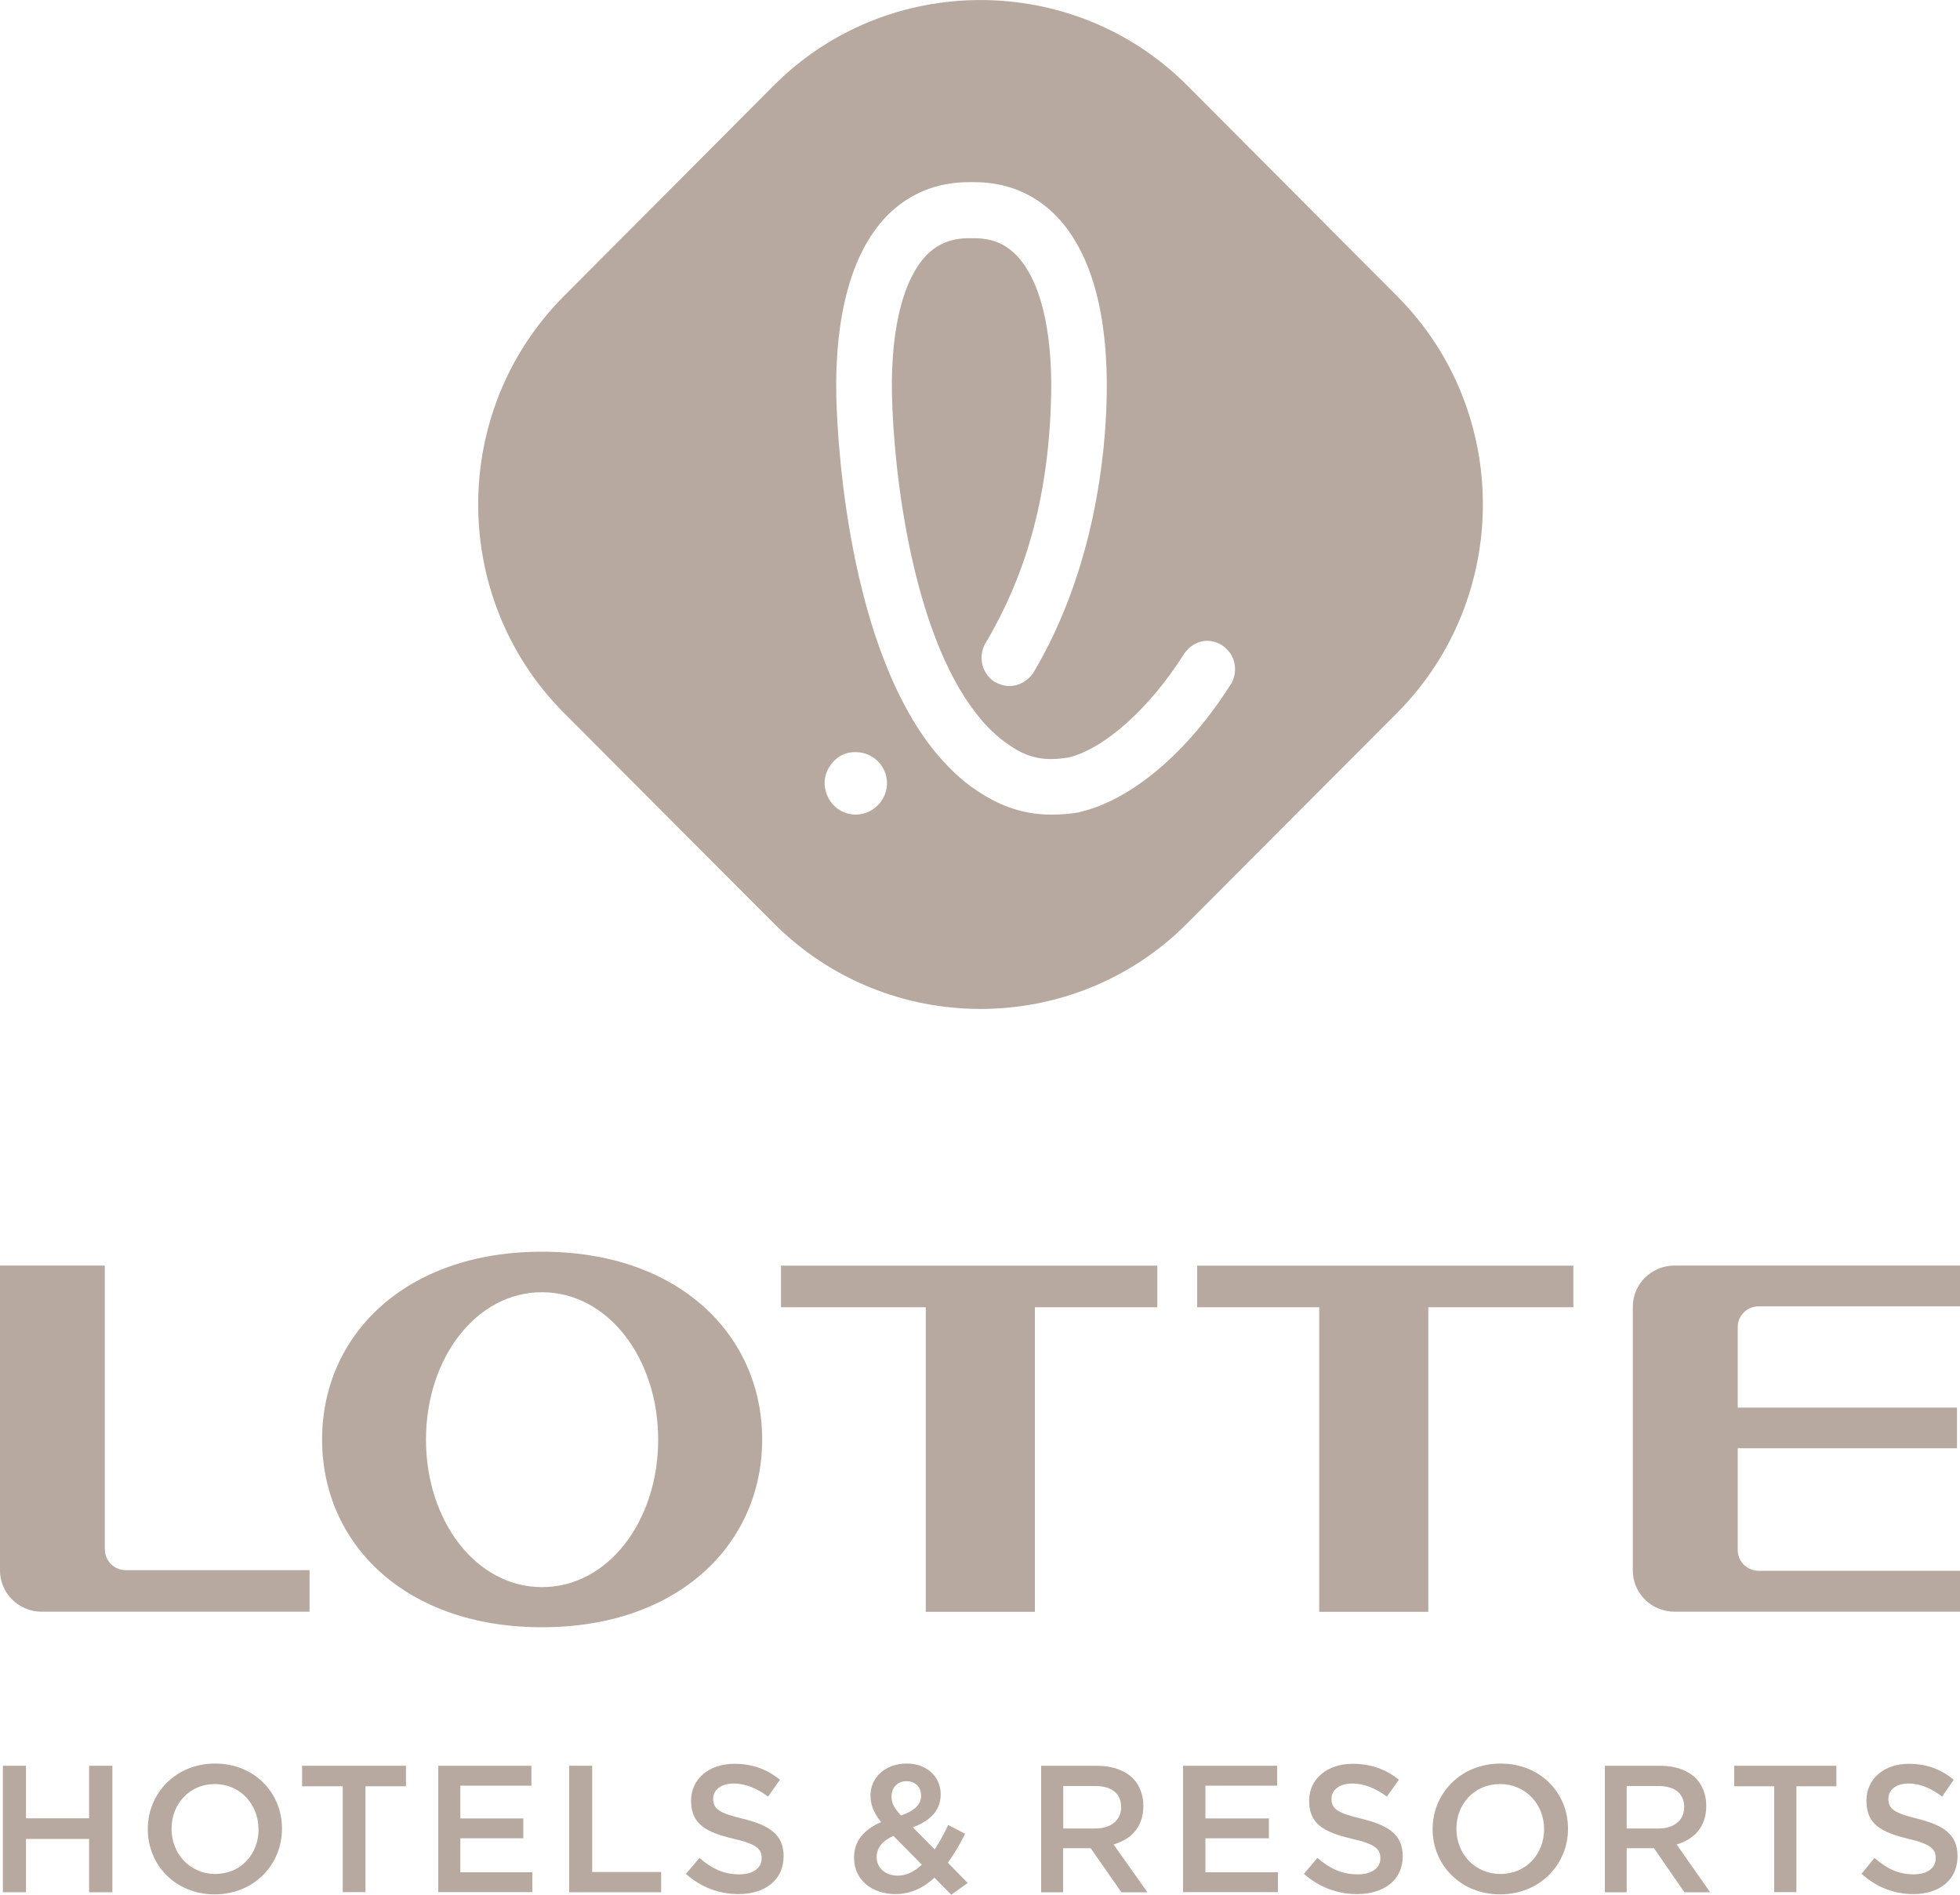
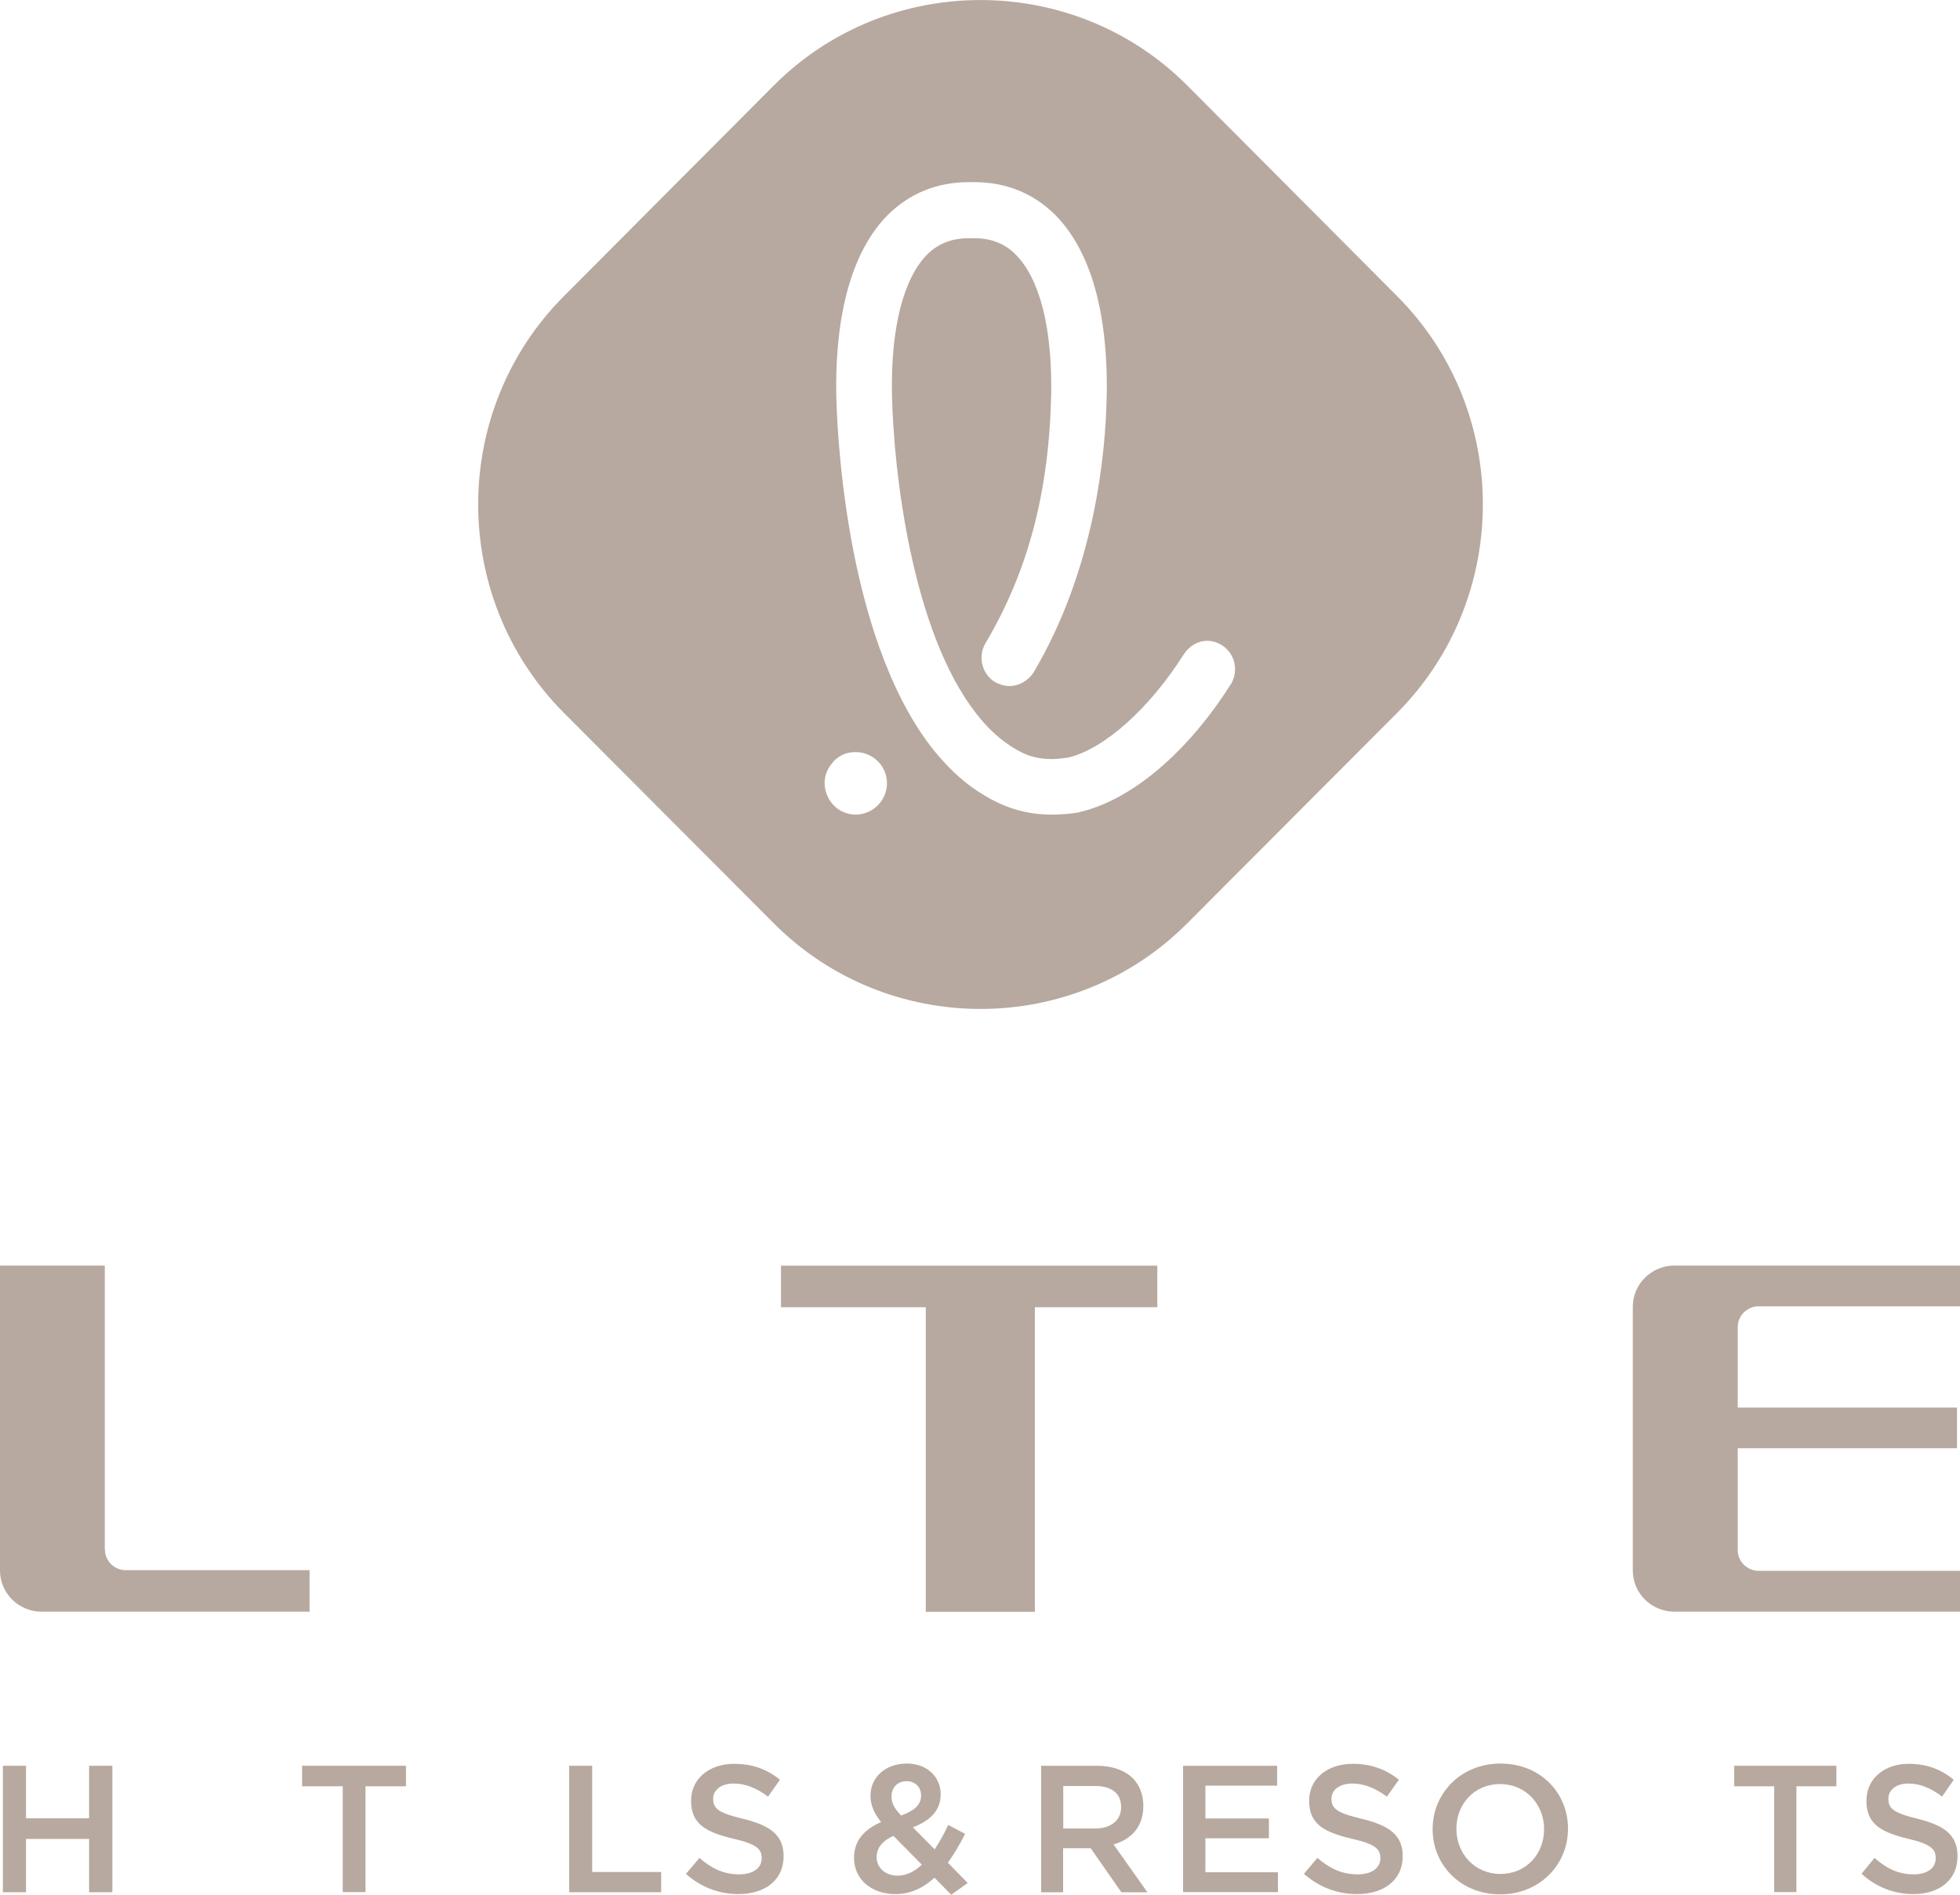
<svg xmlns="http://www.w3.org/2000/svg" id="_레이어_1" data-name="레이어 1" viewBox="0 0 150 145">
  <defs>
    <style>
      .cls-1 {
        fill: #b7a99f;
      }
    </style>
  </defs>
  <g>
    <path class="cls-1" d="m.22,135.13h1.77v4.02h4.83v-4.02h1.78v9.68h-1.78v-4.08H1.99v4.08H.22v-9.68Z" />
-     <path class="cls-1" d="m11.31,139.99v-.02c0-2.72,2.13-5.01,5.15-5.01s5.12,2.25,5.12,4.97v.03c0,2.72-2.13,5.01-5.15,5.01s-5.12-2.26-5.12-4.98m8.47,0v-.02c0-1.88-1.39-3.44-3.34-3.44s-3.31,1.53-3.31,3.41v.03c0,1.88,1.39,3.44,3.35,3.44s3.31-1.53,3.31-3.42" />
    <path class="cls-1" d="m26.22,136.7h-3.1v-1.57h7.95v1.57h-3.1v8.1h-1.74v-8.1Z" />
-     <path class="cls-1" d="m33.54,135.13h7.13v1.52h-5.44v2.51h4.82v1.52h-4.82v2.6h5.51v1.52h-7.2v-9.68Z" />
    <path class="cls-1" d="m43.56,135.13h1.76v8.13h5.28v1.55h-7.04v-9.68Z" />
    <path class="cls-1" d="m52.5,143.4l1.03-1.22c.92.81,1.85,1.26,3.05,1.26,1.04,0,1.71-.48,1.71-1.22v-.03c0-.69-.38-1.07-2.18-1.48-2.06-.5-3.22-1.1-3.22-2.89v-.03c0-1.66,1.38-2.81,3.3-2.81,1.41,0,2.53.43,3.5,1.22l-.91,1.29c-.87-.65-1.74-1-2.63-1-.99,0-1.57.51-1.57,1.15v.03c0,.75.44,1.08,2.29,1.52,2.04.5,3.1,1.23,3.1,2.84v.03c0,1.81-1.42,2.89-3.45,2.89-1.47,0-2.87-.51-4.03-1.55" />
    <path class="cls-1" d="m71.52,143.69c-.83.77-1.81,1.26-2.99,1.26-1.8,0-3.17-1.09-3.17-2.77v-.03c0-1.24.74-2.14,2.07-2.71-.56-.71-.81-1.32-.81-2.02v-.03c0-1.3,1.06-2.43,2.79-2.43,1.54,0,2.58,1.04,2.58,2.33v.03c0,1.27-.84,2.03-2.13,2.52l1.67,1.69c.37-.56.72-1.19,1.04-1.87l1.29.68c-.38.77-.82,1.51-1.32,2.21l1.52,1.55-1.26.9-1.29-1.31Zm-.97-.99l-2.17-2.2c-.91.39-1.29.98-1.29,1.6v.03c0,.82.68,1.41,1.62,1.41.67,0,1.28-.32,1.84-.84m-.06-5.27v-.03c0-.65-.46-1.09-1.11-1.09-.69,0-1.15.48-1.15,1.16v.03c0,.48.19.85.73,1.44,1-.36,1.53-.82,1.53-1.51" />
    <path class="cls-1" d="m79.68,135.13h4.27c1.2,0,2.15.36,2.76.97.51.53.79,1.25.79,2.09v.03c0,1.59-.94,2.55-2.28,2.93l2.59,3.66h-1.99l-2.35-3.37h-2.11v3.37h-1.68v-9.68Zm4.15,4.8c1.2,0,1.97-.64,1.97-1.62v-.03c0-1.04-.74-1.6-1.98-1.6h-2.45v3.25h2.46Z" />
    <path class="cls-1" d="m90.55,135.13h7.19v1.52h-5.49v2.51h4.86v1.52h-4.86v2.6h5.55v1.52h-7.26v-9.68Z" />
    <path class="cls-1" d="m99.79,143.4l1.03-1.22c.94.81,1.87,1.26,3.09,1.26,1.06,0,1.73-.48,1.73-1.22v-.03c0-.69-.39-1.07-2.21-1.48-2.08-.5-3.24-1.1-3.24-2.89v-.03c0-1.66,1.39-2.81,3.33-2.81,1.42,0,2.55.43,3.54,1.22l-.92,1.29c-.88-.65-1.76-1-2.65-1-1,0-1.59.51-1.59,1.15v.03c0,.75.45,1.08,2.32,1.52,2.06.5,3.13,1.23,3.13,2.84v.03c0,1.81-1.43,2.89-3.49,2.89-1.49,0-2.89-.51-4.07-1.55" />
    <path class="cls-1" d="m109.64,139.99v-.02c0-2.72,2.15-5.01,5.2-5.01s5.16,2.25,5.16,4.97v.03c0,2.72-2.15,5.01-5.19,5.01s-5.17-2.26-5.17-4.98m8.53,0v-.02c0-1.88-1.4-3.44-3.37-3.44s-3.34,1.53-3.34,3.41v.03c0,1.88,1.4,3.44,3.37,3.44s3.34-1.53,3.34-3.42" />
-     <path class="cls-1" d="m122.82,135.13h4.23c1.2,0,2.13.36,2.75.97.5.53.78,1.25.78,2.09v.03c0,1.59-.93,2.55-2.27,2.93l2.57,3.66h-1.97l-2.33-3.37h-2.09v3.37h-1.67v-9.68Zm4.11,4.8c1.2,0,1.96-.64,1.96-1.62v-.03c0-1.04-.74-1.6-1.97-1.6h-2.43v3.25h2.44Z" />
    <path class="cls-1" d="m135.77,136.7h-3.05v-1.57h7.82v1.57h-3.06v8.1h-1.7v-8.1Z" />
    <path class="cls-1" d="m142.46,143.4l1-1.22c.91.81,1.82,1.26,3,1.26,1.03,0,1.68-.48,1.68-1.22v-.03c0-.69-.38-1.07-2.14-1.48-2.02-.5-3.16-1.1-3.16-2.89v-.03c0-1.66,1.35-2.81,3.24-2.81,1.39,0,2.48.43,3.44,1.22l-.89,1.29c-.85-.65-1.7-1-2.57-1-.98,0-1.54.51-1.54,1.15v.03c0,.75.43,1.08,2.25,1.52,2.01.5,3.04,1.23,3.04,2.84v.03c0,1.81-1.39,2.89-3.38,2.89-1.44,0-2.82-.51-3.96-1.55" />
  </g>
  <g>
-     <path class="cls-1" d="m41.48,95.79c-10.52,0-16.83,6.43-16.83,14.37s6.31,14.37,16.83,14.37,16.85-6.43,16.85-14.37-6.31-14.37-16.85-14.37m0,25.67c-5.04,0-8.88-5.06-8.88-11.29s3.84-11.28,8.88-11.28,8.89,5.05,8.89,11.28-3.83,11.29-8.89,11.29" />
    <path class="cls-1" d="m59.77,100.04h11.08v23.31h8.35v-23.31h9.37v-3.18h-28.8v3.18Z" />
-     <path class="cls-1" d="m91.62,100.04h9.34v23.31h8.35v-23.31h11.1v-3.18h-28.79v3.18Z" />
    <path class="cls-1" d="m8.02,118.59v-21.74H0v23.34c0,1.74,1.44,3.15,3.19,3.15h20.5v-3.18h-14.07c-.88,0-1.59-.71-1.59-1.58" />
    <path class="cls-1" d="m124.96,100v20.19c0,1.74,1.43,3.15,3.2,3.15h21.85v-3.13h-15.42c-.88,0-1.6-.71-1.6-1.58v-7.8h16.78v-3.11h-16.78v-6.17c0-.87.72-1.58,1.6-1.58h15.42v-3.12h-21.86c-1.76,0-3.19,1.41-3.19,3.15" />
  </g>
  <path class="cls-1" d="m106.96,22.7l-16.09-16.15c-8.7-8.73-22.97-8.73-31.66,0l-16.09,16.15c-8.7,8.76-8.7,23.04,0,31.82l16.09,16.13c8.7,8.75,22.97,8.75,31.66,0l16.09-16.13c8.7-8.79,8.7-23.06,0-31.82Zm-41.37,39.64h-.1c-1.28,0-2.31-1.01-2.38-2.32-.03-.61.2-1.21.64-1.7.41-.48,1.01-.76,1.65-.76,1.3-.05,2.43.96,2.48,2.29.05,1.31-.98,2.42-2.29,2.49Zm28.59-9.96c-3.27,5.18-7.59,8.85-11.54,9.76-.02,0-.05.03-.07.03-.7.12-1.41.17-2.11.17-2.56,0-4.37-.96-5.65-1.8-1.28-.84-2.43-1.97-3.51-3.33-6.8-8.78-7.27-25.21-7.3-27.06-.07-4.39.56-10.29,3.96-13.72,1.67-1.63,3.73-2.49,6.19-2.49h.4c2.46,0,4.54.86,6.19,2.49,3.41,3.43,4.03,9.32,3.96,13.72-.07,4.56-.91,13.39-5.6,21.31-.39.61-1.1,1.04-1.84,1.04-.39,0-.76-.12-1.11-.3-1-.62-1.33-1.94-.74-2.96,3.29-5.55,4.89-11.65,5.04-19.16.07-5.01-.88-8.76-2.73-10.61-.83-.84-1.87-1.24-3.17-1.24h-.4c-1.3,0-2.33.4-3.19,1.24-1.82,1.85-2.78,5.6-2.7,10.61.12,6.14,1.57,18.25,6.41,24.47.79,1.04,1.62,1.82,2.48,2.41.86.6,1.82,1.13,3.32,1.13.39,0,.83-.05,1.3-.12,2.75-.66,6.22-3.77,8.82-7.89.39-.61,1.06-1.04,1.79-1.04.42,0,.79.12,1.16.35.47.31.81.8.93,1.35.12.56.02,1.14-.27,1.63Z" />
</svg>